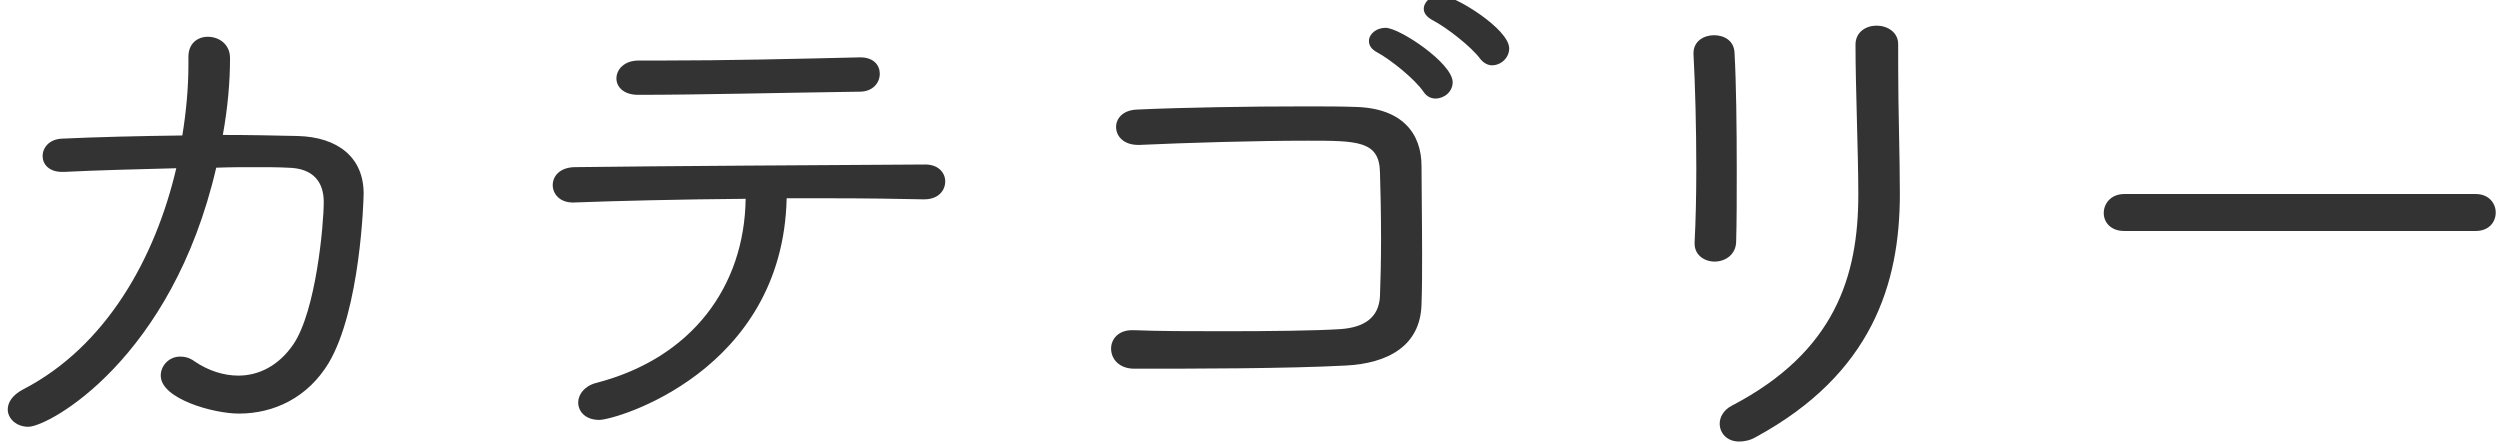
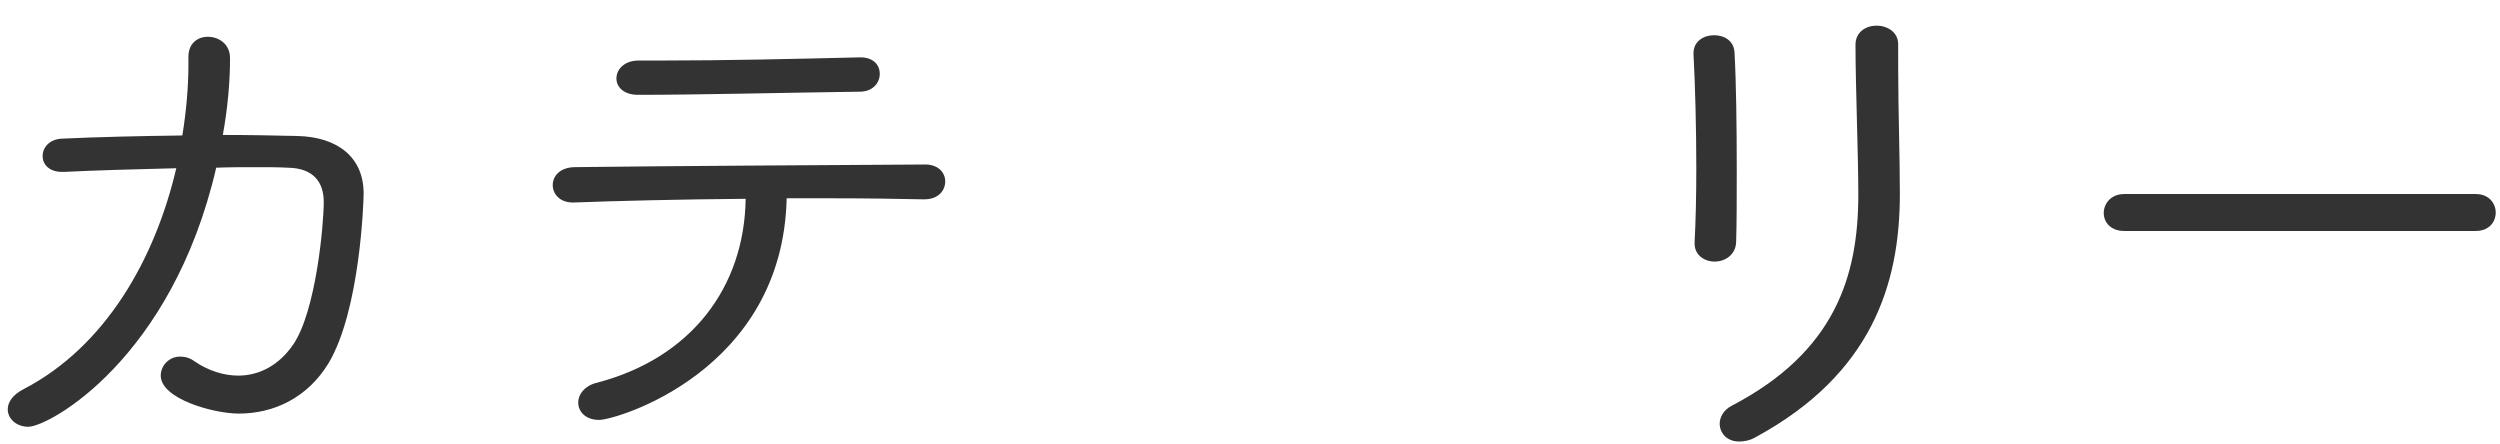
<svg xmlns="http://www.w3.org/2000/svg" version="1.1" id="レイヤー_1" x="0px" y="0px" width="90px" height="16px" viewBox="0 0 90 16" enable-background="new 0 0 90 16" xml:space="preserve">
  <g>
    <path fill="#333333" d="M8.281,2.104c0,0.836-0.08,1.767-0.259,2.754c0.958,0,1.876,0.019,2.694,0.038   c1.437,0.038,2.375,0.76,2.375,2.071c0,0.247-0.12,4.18-1.257,6.098c-0.758,1.254-1.976,1.824-3.233,1.824   c-0.918,0-2.814-0.531-2.814-1.367c0-0.361,0.299-0.685,0.698-0.685c0.16,0,0.339,0.038,0.519,0.171   c0.499,0.342,1.058,0.514,1.577,0.514c0.739,0,1.457-0.361,1.976-1.121c0.818-1.197,1.098-4.312,1.098-5.129   c0-0.722-0.379-1.216-1.277-1.234C10.019,6.018,9.62,6.018,9.181,6.018s-0.898,0-1.397,0.019c-1.597,6.896-6.027,9.327-6.766,9.327   c-0.419,0-0.739-0.285-0.739-0.626c0-0.247,0.16-0.514,0.559-0.723c2.974-1.539,4.75-4.711,5.508-7.959   C4.908,6.093,3.431,6.131,2.313,6.188h-0.08c-0.479,0-0.699-0.285-0.699-0.57c0-0.304,0.24-0.608,0.699-0.627   C3.45,4.934,5.007,4.896,6.564,4.877c0.14-0.855,0.219-1.729,0.219-2.545V2.046c0-0.494,0.339-0.722,0.699-0.722   c0.399,0,0.798,0.266,0.798,0.76L8.281,2.104L8.281,2.104z" />
    <path fill="#333333" d="M21.573,15.117c-0.499,0-0.758-0.305-0.758-0.627c0-0.285,0.22-0.59,0.639-0.703   c3.473-0.893,5.349-3.496,5.389-6.63c-2.355,0.019-4.69,0.076-6.187,0.133h-0.04c-0.459,0-0.718-0.304-0.718-0.627   c0-0.323,0.259-0.646,0.818-0.646c2.874-0.038,9.301-0.076,12.594-0.095c0.479,0,0.718,0.304,0.718,0.608   c0,0.323-0.239,0.646-0.758,0.646h-0.04c-0.858-0.019-2.056-0.038-3.393-0.038H28.32C28.18,13.369,22.172,15.117,21.573,15.117z    M30.974,2.065c0.479,0,0.698,0.285,0.698,0.589c0,0.323-0.239,0.627-0.679,0.646c-2.794,0.038-5.868,0.114-8.023,0.114   c-0.519,0-0.779-0.285-0.779-0.589c0-0.323,0.28-0.646,0.799-0.646h0.838c2.315,0,4.73-0.057,7.125-0.114H30.974z" />
-     <path fill="#333333" d="M48.441,13.16c-2.154,0.113-5.527,0.113-7.604,0.113c-0.559,0-0.838-0.36-0.838-0.722   c0-0.342,0.259-0.665,0.758-0.665h0.04c0.898,0.038,2.096,0.038,3.273,0.038c1.658,0,3.292-0.019,4.171-0.075   c0.878-0.058,1.396-0.418,1.438-1.179c0.02-0.532,0.039-1.272,0.039-2.052c0-0.912-0.02-1.862-0.039-2.413   c-0.021-1.14-0.818-1.14-2.615-1.14c-1.875,0-4.391,0.076-6.047,0.152h-0.04c-0.539,0-0.798-0.323-0.798-0.646   c0-0.304,0.239-0.608,0.758-0.627c1.657-0.076,4.072-0.114,6.006-0.114c0.699,0,1.318,0,1.836,0.019   c1.717,0.038,2.396,0.969,2.396,2.128c0,0.779,0.021,1.976,0.021,3.191c0,0.608,0,1.216-0.021,1.786   C51.137,12.457,49.958,13.084,48.441,13.16z M51.256,3.319c-0.299-0.456-1.197-1.178-1.695-1.444   c-0.201-0.114-0.279-0.247-0.279-0.399c0-0.247,0.259-0.475,0.599-0.475c0.499,0,2.415,1.273,2.415,1.957   c0,0.342-0.299,0.589-0.619,0.589C51.536,3.547,51.376,3.49,51.256,3.319z M53.292,2.123c-0.319-0.437-1.218-1.14-1.737-1.406   c-0.199-0.114-0.299-0.247-0.299-0.399c0-0.247,0.26-0.494,0.6-0.494c0.498,0,2.475,1.216,2.475,1.919   c0,0.342-0.299,0.608-0.619,0.608C53.57,2.351,53.412,2.274,53.292,2.123z" />
    <path fill="#333333" d="M61.725,9.417c-0.359,0-0.719-0.228-0.719-0.646V8.714c0.04-0.76,0.061-1.671,0.061-2.641   c0-1.462-0.041-3.021-0.101-4.122V1.914c0-0.437,0.379-0.646,0.739-0.646c0.359,0,0.718,0.19,0.738,0.627   c0.06,1.064,0.08,2.698,0.08,4.217c0,0.95,0,1.881-0.021,2.564C62.504,9.17,62.104,9.417,61.725,9.417z M68.335,2.464   c0,1.482,0.06,3.172,0.06,4.521c0,3.25-1.018,6.478-5.168,8.74c-0.221,0.133-0.439,0.17-0.619,0.17   c-0.439,0-0.699-0.304-0.699-0.646c0-0.228,0.14-0.494,0.439-0.646c3.711-1.938,4.551-4.654,4.551-7.6   c0-1.501-0.101-3.856-0.101-5.396c0-0.456,0.379-0.684,0.759-0.684c0.379,0,0.777,0.228,0.777,0.665L68.335,2.464L68.335,2.464z" />
    <path fill="#333333" d="M76.473,8.315c-0.498,0-0.738-0.323-0.738-0.646c0-0.342,0.26-0.684,0.738-0.684h12.654   c0.479,0,0.719,0.342,0.719,0.665c0,0.342-0.24,0.665-0.719,0.665H76.473z" />
  </g>
</svg>